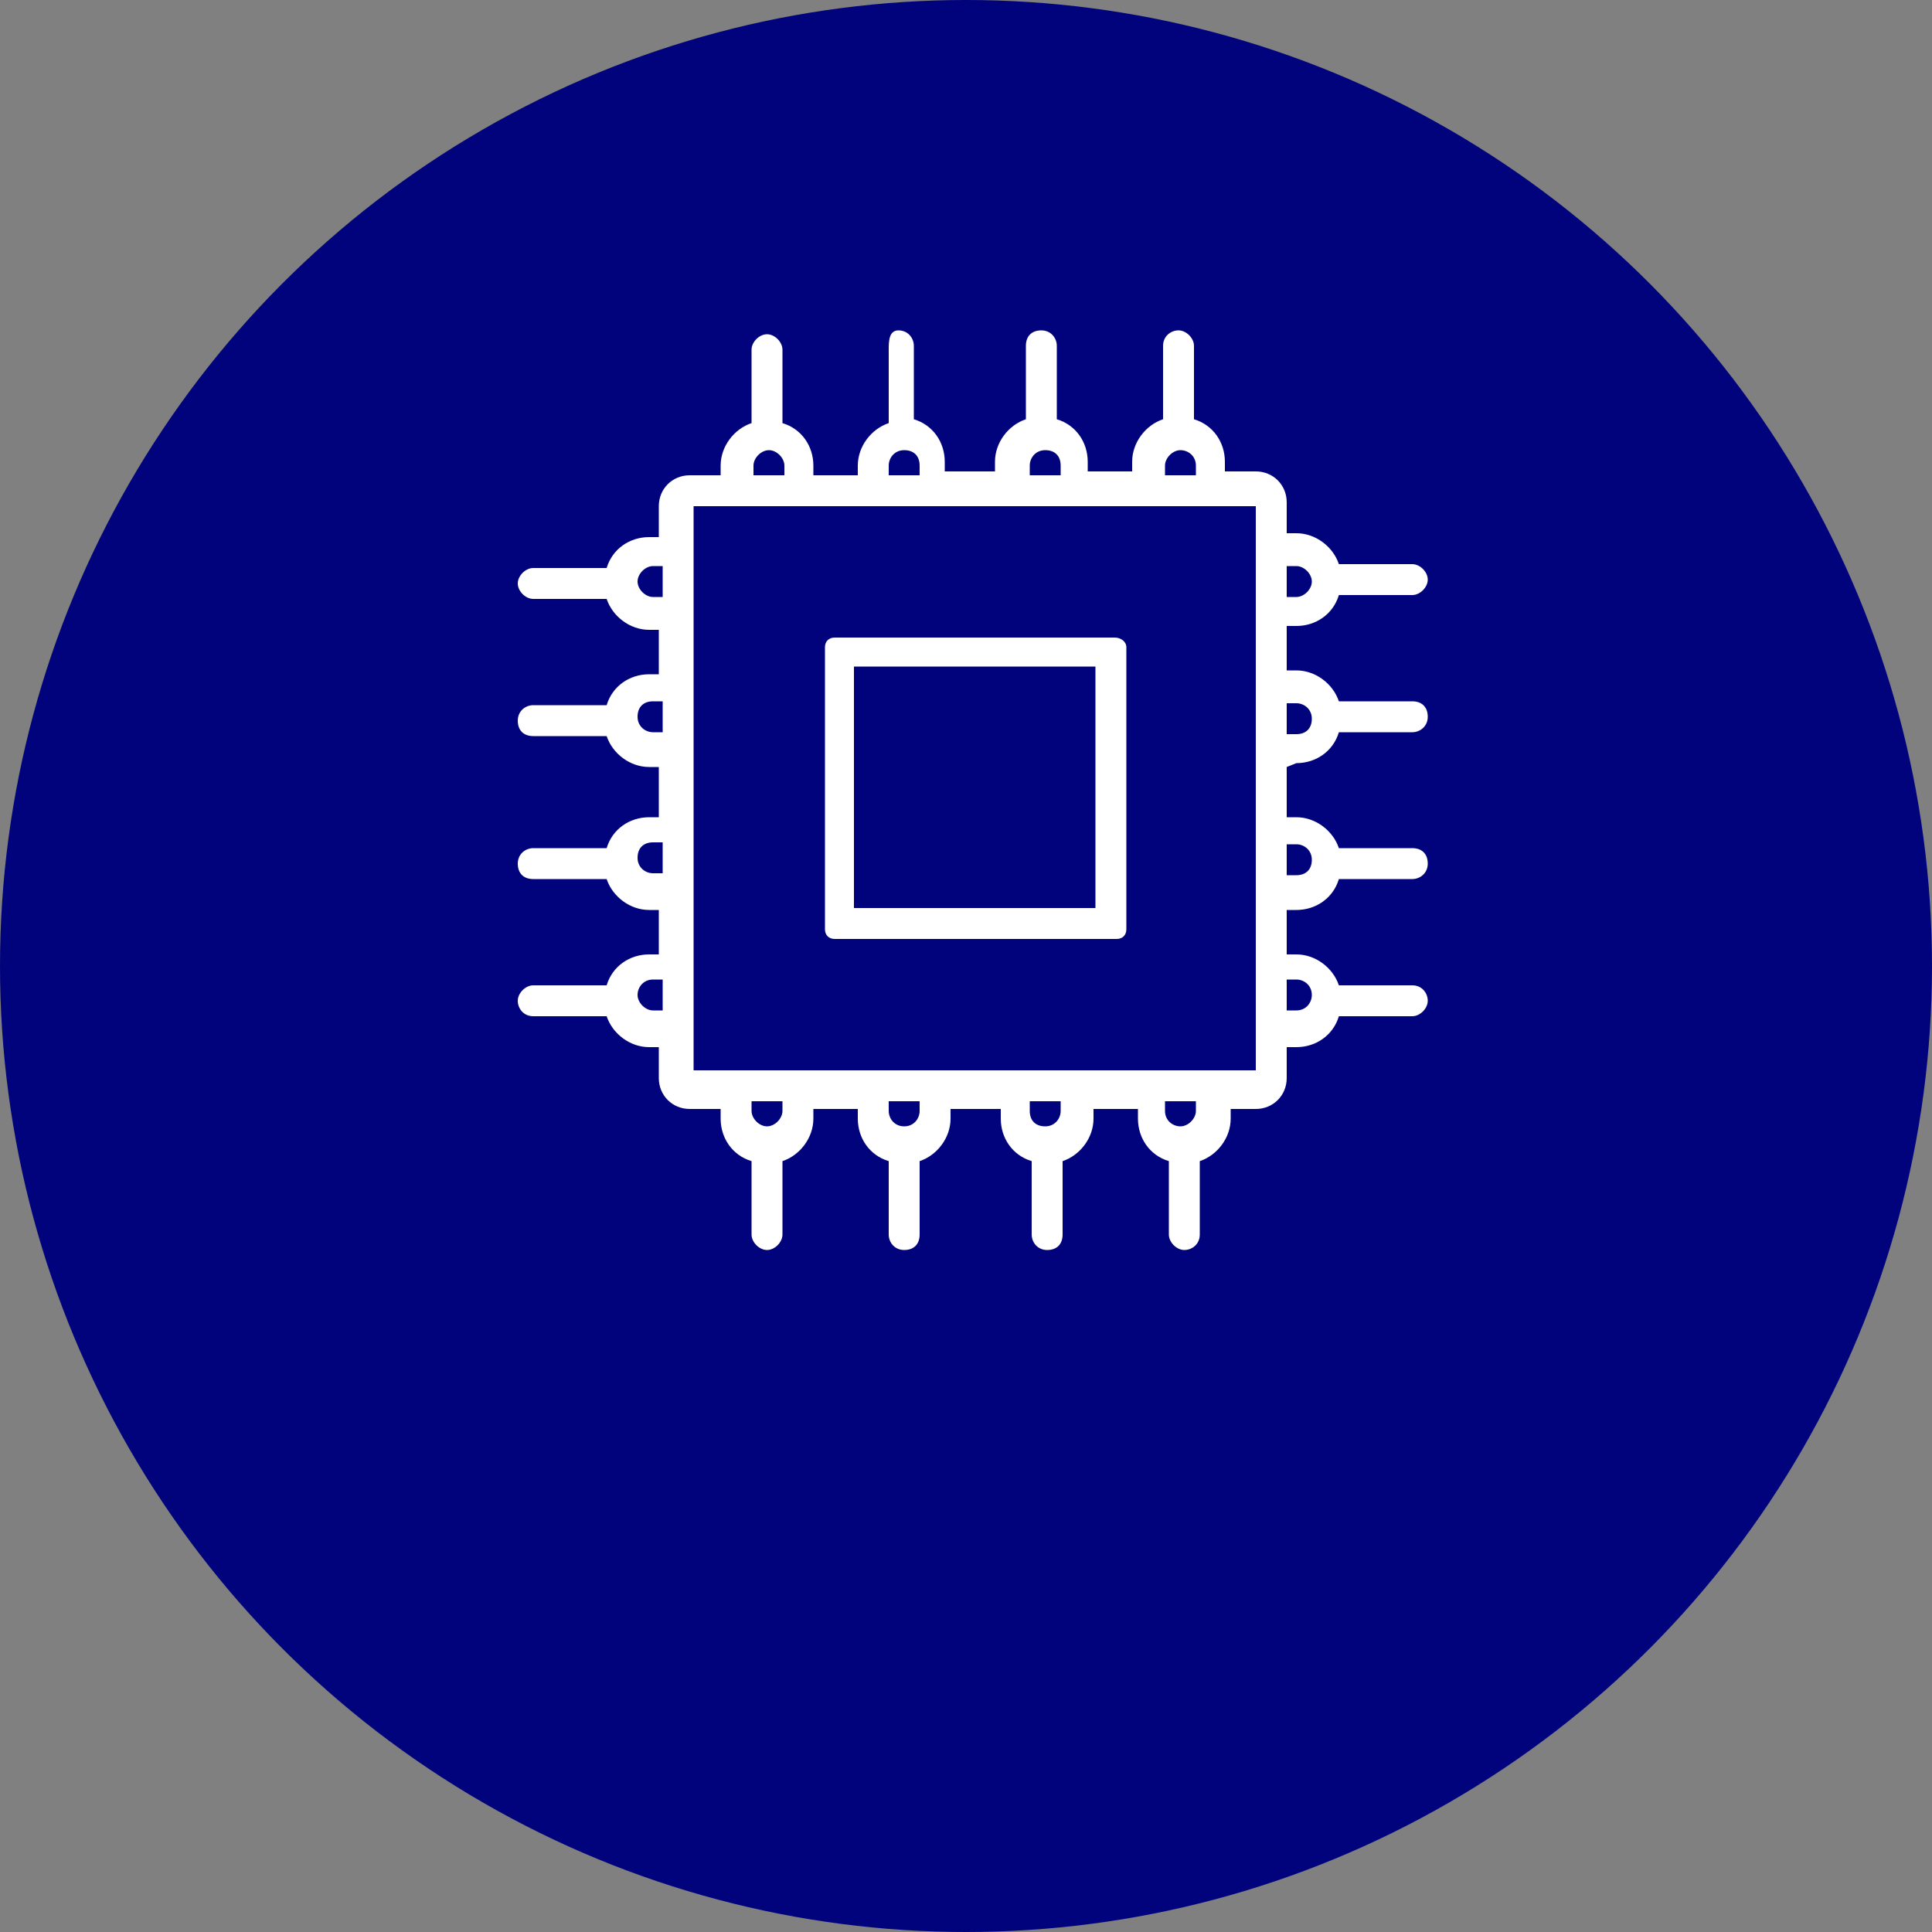
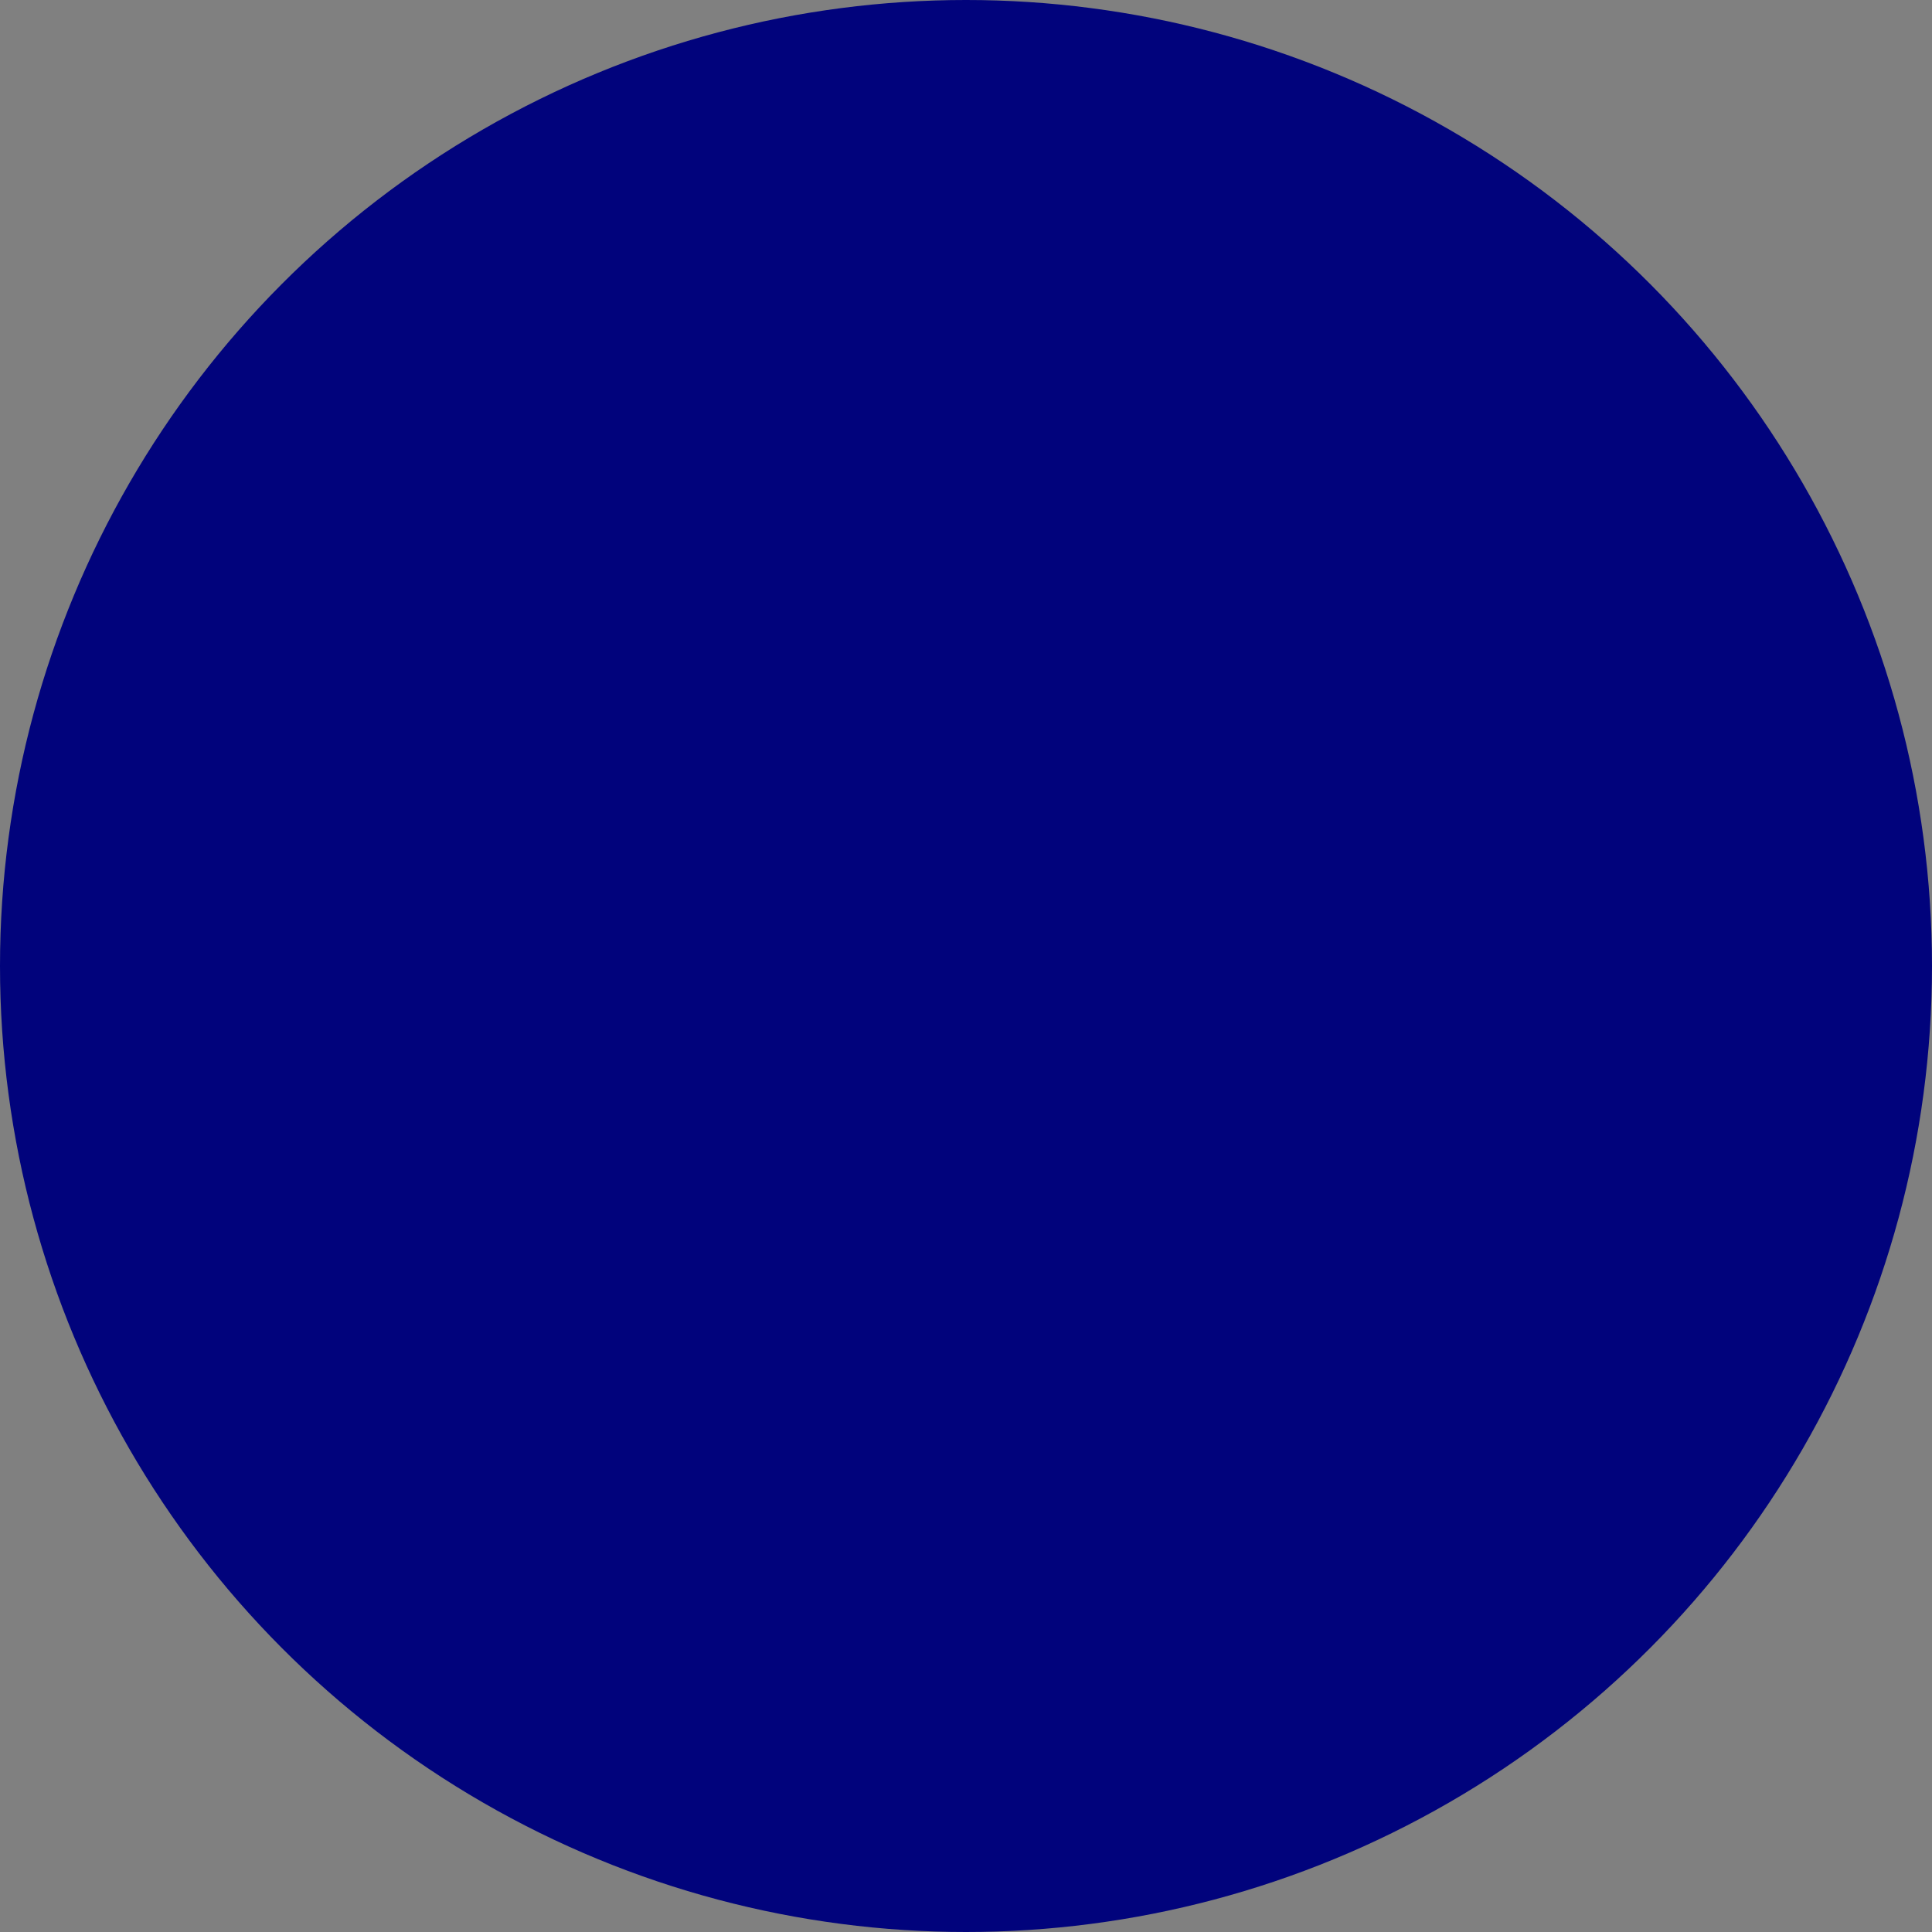
<svg xmlns="http://www.w3.org/2000/svg" version="1.1" id="レイヤー_1" x="0px" y="0px" width="100px" height="100px" viewBox="0 0 100 100" style="enable-background:new 0 0 100 100;" xml:space="preserve">
  <rect x="0" y="0" width="100" height="100" fill="#808080" stroke="none" />
  <style type="text/css"> .st0{fill:#01037C;} .st1{fill:none;} .st2{fill:#FFFFFF;} </style>
  <circle id="楕円形_31" class="st0" cx="50" cy="50" r="50" />
  <rect x="27" y="17.3" class="st1" width="46.9" height="46.9" />
  <g id="グループ_82" transform="translate(0 0)">
-     <path id="パス_113" class="st2" d="M57.7,33H43.2c-0.3,0-0.5,0.2-0.5,0.5c0,0,0,0,0,0v14.6c0,0.3,0.2,0.5,0.5,0.5c0,0,0,0,0,0 h14.6c0.3,0,0.5-0.2,0.5-0.5l0,0V33.5C58.3,33.2,58,33,57.7,33L57.7,33 M56.7,47H44.2V34.5h12.5V47z" />
-     <path id="パス_114" class="st2" d="M67.1,39.5c1,0,1.9-0.6,2.2-1.6h3.8c0.4,0,0.8-0.3,0.8-0.8s-0.3-0.8-0.8-0.8h-3.8 c-0.3-0.9-1.2-1.6-2.2-1.6h-0.5v-2.3h0.5c1,0,1.9-0.6,2.2-1.6h3.8c0.4,0,0.8-0.4,0.8-0.8c0-0.4-0.4-0.8-0.8-0.8h-3.8 c-0.3-0.9-1.2-1.6-2.2-1.6h-0.5v-1.6c0-0.9-0.7-1.6-1.6-1.6h-1.6v-0.5c0-1-0.6-1.9-1.6-2.2v-3.8c0-0.4-0.4-0.8-0.8-0.8 c-0.4,0-0.8,0.3-0.8,0.8v3.8c-0.9,0.3-1.6,1.2-1.6,2.2v0.5h-2.3v-0.5c0-1-0.6-1.9-1.6-2.2v-3.8c0-0.4-0.3-0.8-0.8-0.8 s-0.8,0.3-0.8,0.8v3.8c-0.9,0.3-1.6,1.2-1.6,2.2v0.5h-2.6v-0.5c0-1-0.6-1.9-1.6-2.2v-3.8c0-0.4-0.3-0.8-0.8-0.8S46,17.7,46,18.1 v3.8c-0.9,0.3-1.6,1.2-1.6,2.2v0.5h-2.3v-0.5c0-1-0.6-1.9-1.6-2.2v-3.8c0-0.4-0.4-0.8-0.8-0.8c-0.4,0-0.8,0.4-0.8,0.8v3.8 c-0.9,0.3-1.6,1.2-1.6,2.2v0.5h-1.6c-0.9,0-1.6,0.7-1.6,1.6c0,0,0,0,0,0v1.6h-0.5c-1,0-1.9,0.6-2.2,1.6h-3.8 c-0.4,0-0.8,0.4-0.8,0.8c0,0.4,0.4,0.8,0.8,0.8h3.8c0.3,0.9,1.2,1.6,2.2,1.6h0.5v2.3h-0.5c-1,0-1.9,0.6-2.2,1.6h-3.8 c-0.4,0-0.8,0.3-0.8,0.8s0.3,0.8,0.8,0.8h3.8c0.3,0.9,1.2,1.6,2.2,1.6h0.5v2.6h-0.5c-1,0-1.9,0.6-2.2,1.6h-3.8 c-0.4,0-0.8,0.3-0.8,0.8s0.3,0.8,0.8,0.8h3.8c0.3,0.9,1.2,1.6,2.2,1.6h0.5v2.3h-0.5c-1,0-1.9,0.6-2.2,1.6h-3.8 c-0.4,0-0.8,0.4-0.8,0.8c0,0.4,0.3,0.8,0.8,0.8h3.8c0.3,0.9,1.2,1.6,2.2,1.6h0.5v1.6c0,0.9,0.7,1.6,1.6,1.6c0,0,0,0,0,0h1.6v0.5 c0,1,0.6,1.9,1.6,2.2v3.8c0,0.4,0.4,0.8,0.8,0.8c0.4,0,0.8-0.4,0.8-0.8l0,0v-3.8c0.9-0.3,1.6-1.2,1.6-2.2v-0.5h2.3v0.5 c0,1,0.6,1.9,1.6,2.2v3.8c0,0.4,0.3,0.8,0.8,0.8s0.8-0.3,0.8-0.8v-3.8c0.9-0.3,1.6-1.2,1.6-2.2v-0.5h2.6v0.5c0,1,0.6,1.9,1.6,2.2 v3.8c0,0.4,0.3,0.8,0.8,0.8s0.8-0.3,0.8-0.8v-3.8c0.9-0.3,1.6-1.2,1.6-2.2v-0.5h2.3v0.5c0,1,0.6,1.9,1.6,2.2v3.8 c0,0.4,0.4,0.8,0.8,0.8c0.4,0,0.8-0.3,0.8-0.8v-3.8c0.9-0.3,1.6-1.2,1.6-2.2v-0.5H65c0.9,0,1.6-0.7,1.6-1.6c0,0,0,0,0,0v-1.6h0.5 c1,0,1.9-0.6,2.2-1.6h3.8c0.4,0,0.8-0.4,0.8-0.8c0-0.4-0.3-0.8-0.8-0.8h-3.8c-0.3-0.9-1.2-1.6-2.2-1.6h-0.5v-2.3h0.5 c1,0,1.9-0.6,2.2-1.6h3.8c0.4,0,0.8-0.3,0.8-0.8s-0.3-0.8-0.8-0.8h-3.8c-0.3-0.9-1.2-1.6-2.2-1.6h-0.5v-2.6L67.1,39.5z M67.1,36.4 c0.4,0,0.8,0.3,0.8,0.8s-0.3,0.8-0.8,0.8h-0.5v-1.6H67.1z M67.1,29.3c0.4,0,0.8,0.4,0.8,0.8c0,0.4-0.4,0.8-0.8,0.8h-0.5v-1.6H67.1z M60.3,24.1c0-0.4,0.4-0.8,0.8-0.8c0.4,0,0.8,0.3,0.8,0.8v0.5h-1.6V24.1z M53.3,24.1c0-0.4,0.3-0.8,0.8-0.8s0.8,0.3,0.8,0.8v0.5 h-1.6V24.1z M46,24.1c0-0.4,0.3-0.8,0.8-0.8s0.8,0.3,0.8,0.8v0.5H46V24.1z M39,24.1c0-0.4,0.4-0.8,0.8-0.8s0.8,0.4,0.8,0.8v0.5H39 L39,24.1z M33.8,30.9c-0.4,0-0.8-0.4-0.8-0.8c0-0.4,0.4-0.8,0.8-0.8h0.5v1.6H33.8z M33.8,37.9c-0.4,0-0.8-0.3-0.8-0.8 s0.3-0.8,0.8-0.8h0.5v1.6H33.8z M33.8,45.2c-0.4,0-0.8-0.3-0.8-0.8s0.3-0.8,0.8-0.8h0.5v1.6H33.8z M33.8,52.3 c-0.4,0-0.8-0.4-0.8-0.8c0-0.4,0.3-0.8,0.8-0.8h0.5v1.6H33.8z M40.5,57.5c0,0.4-0.4,0.8-0.8,0.8c-0.4,0-0.8-0.4-0.8-0.8v-0.5h1.6 V57.5z M47.6,57.5c0,0.4-0.3,0.8-0.8,0.8S46,57.9,46,57.5l0,0v-0.5h1.6V57.5z M54.9,57.5c0,0.4-0.3,0.8-0.8,0.8s-0.8-0.3-0.8-0.8 l0,0v-0.5h1.6V57.5z M61.9,57.5c0,0.4-0.4,0.8-0.8,0.8c-0.4,0-0.8-0.3-0.8-0.8v-0.5h1.6V57.5z M67.1,50.7c0.4,0,0.8,0.3,0.8,0.8 c0,0.4-0.3,0.8-0.8,0.8c0,0,0,0,0,0h-0.5v-1.6H67.1z M67.1,43.7c0.4,0,0.8,0.3,0.8,0.8s-0.3,0.8-0.8,0.8l0,0h-0.5v-1.6H67.1z M65,55.4H35.9V26.2H65V55.4z" />
-   </g>
+     </g>
</svg>